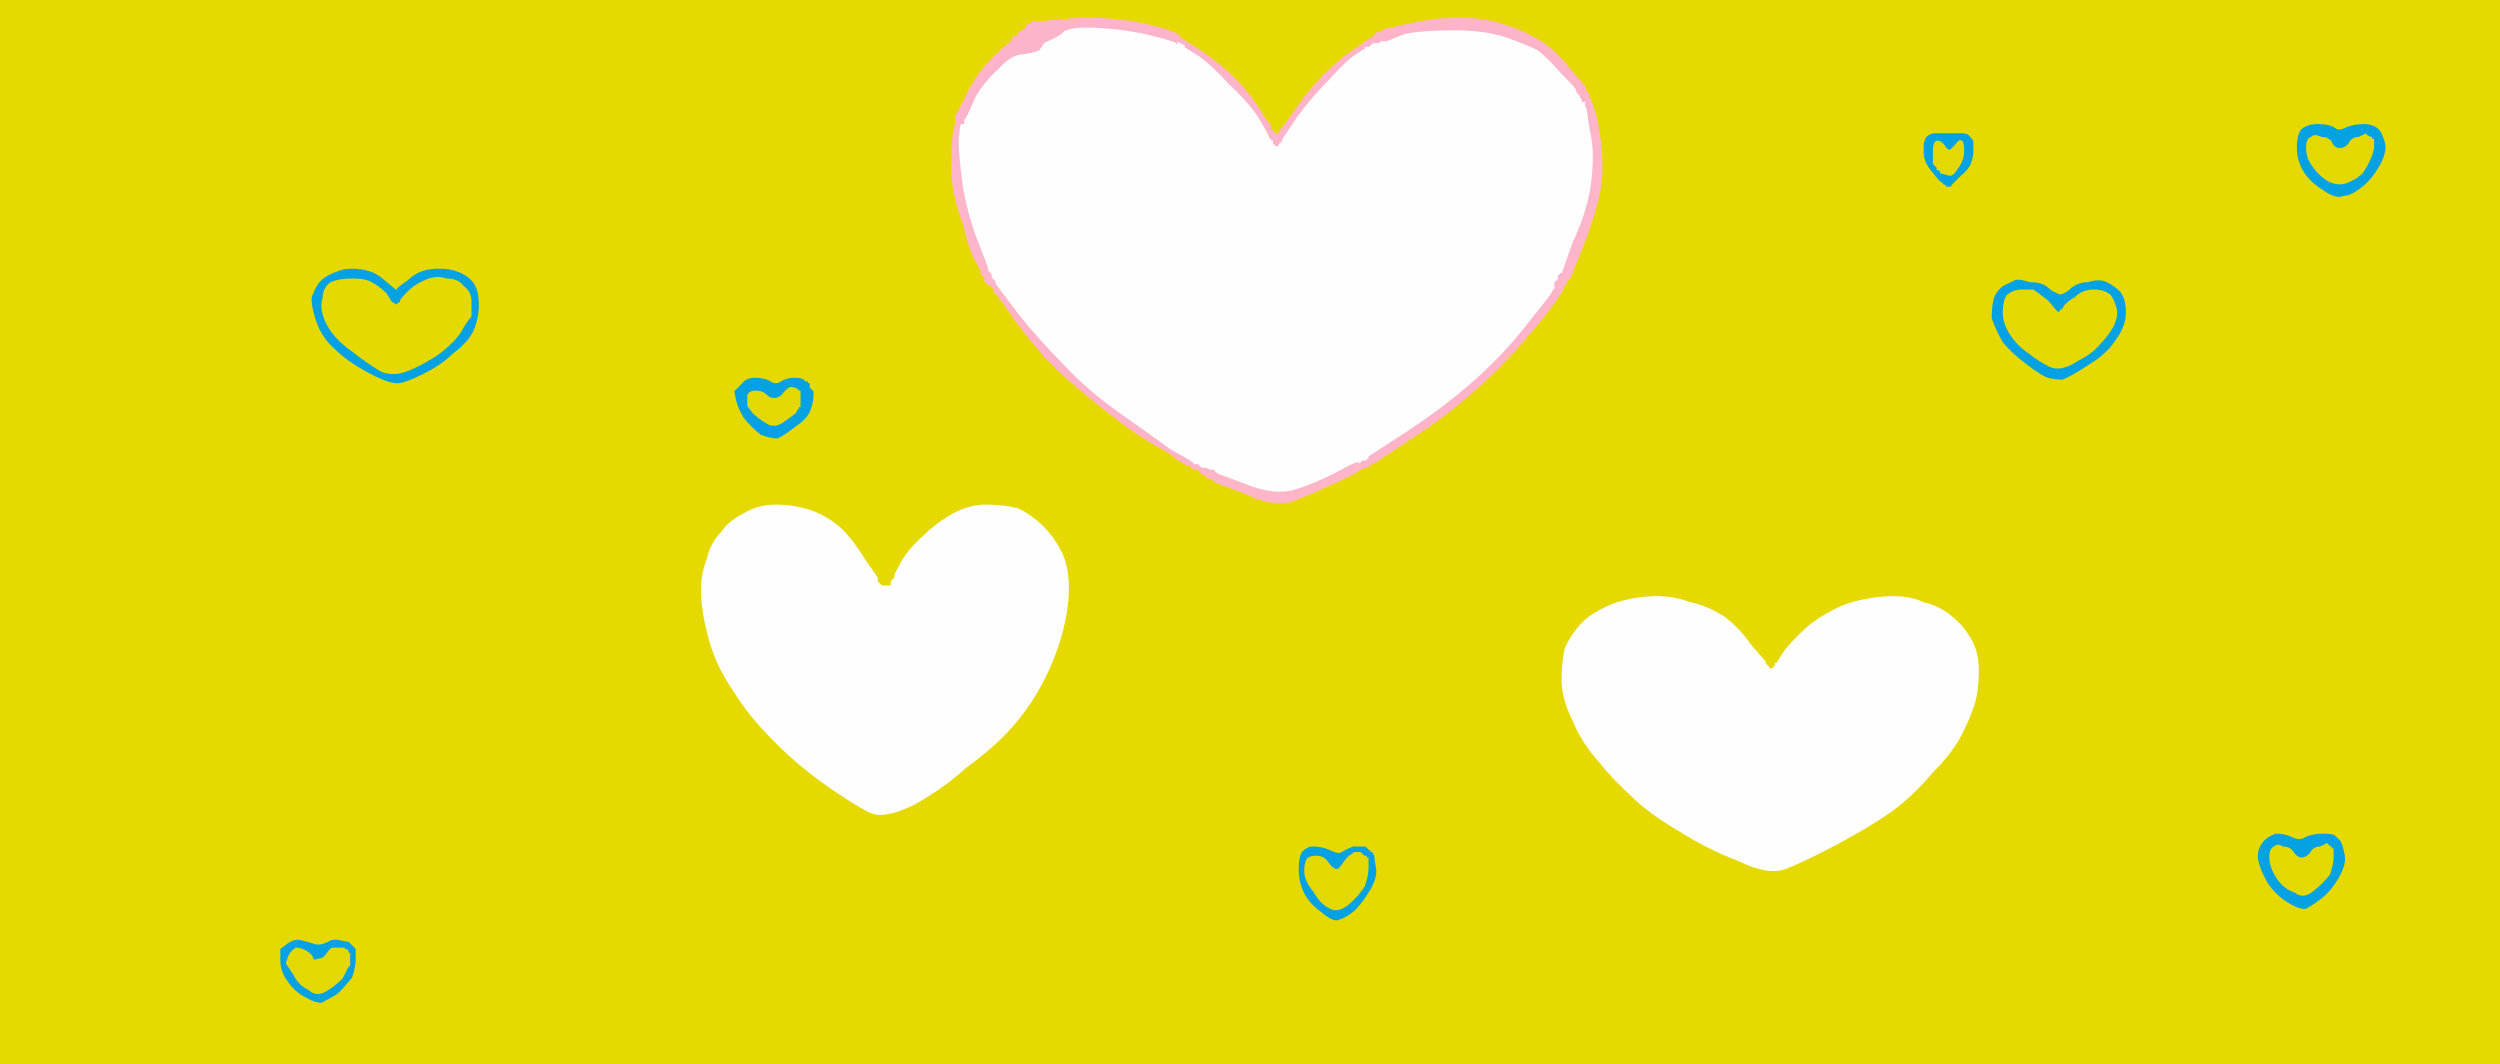
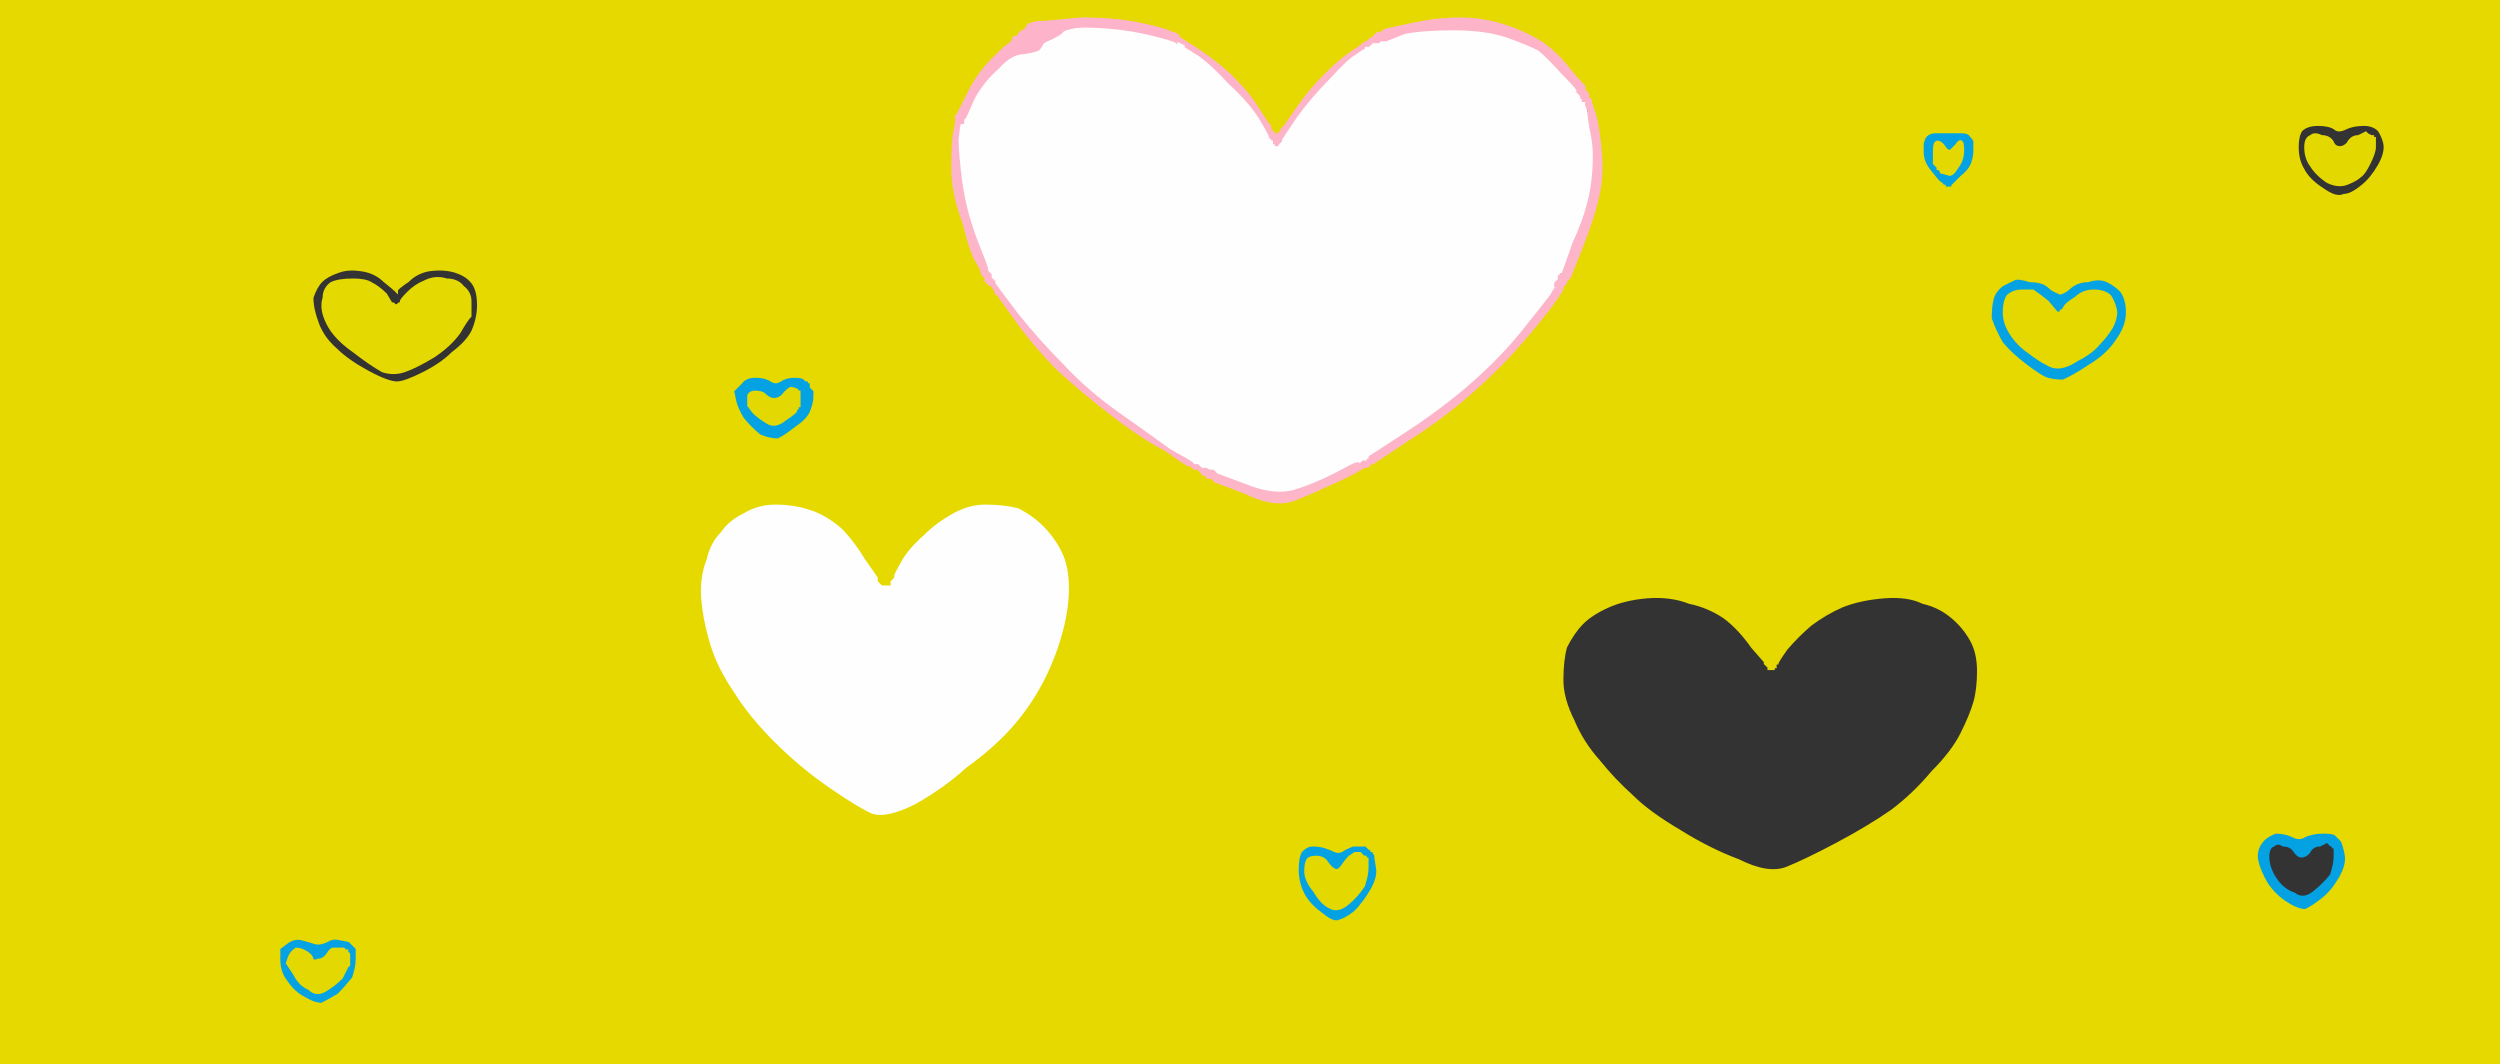
<svg xmlns="http://www.w3.org/2000/svg" width="1360" height="579">
  <rect width="100%" height="100%" fill="#333333" stroke="none" />
  <path style="opacity:1;fill:#04A2E2;fill-rule:evenodd;stroke:#04A2E2;stroke-width:1px;stroke-linecap:butt;stroke-linejoin:miter;stroke-opacity:1;" d="M 743 460 L 745 462 L 745 462 L 746 462 L 746 462 L 746 462 L 746 463 L 746 463 L 747 463 Q 747 464 748 465 Q 748 466 749 472 Q 750 477 746 484 Q 742 491 737 496 Q 732 500 728 501 Q 725 502 719 497 Q 712 492 709 486 Q 706 480 706 473 Q 706 466 708 463 Q 711 460 714 460 Q 718 460 721 461 Q 724 462 726 463 Q 728 464 730 463 Q 731 462 736 460 Q 741 460 743 460 z  M 734 466 L 737 464 L 738 464 L 740 464 L 741 465 L 742 466 L 742 466 L 742 466 L 743 466 L 743 466 L 743 467 L 744 467 L 744 468 L 744 469 L 744 472 Q 744 476 742 482 Q 738 488 733 492 Q 728 496 724 494 Q 719 492 715 485 Q 710 479 710 474 Q 710 470 711 468 Q 712 466 716 466 Q 720 466 722 469 Q 724 472 726 473 Q 728 474 730 471 Q 732 468 734 466 z  " />
-   <path style="opacity:1;fill:#04A2E2;fill-rule:evenodd;stroke:#04A2E2;stroke-width:1px;stroke-linecap:butt;stroke-linejoin:miter;stroke-opacity:1;" d="M 1074 77 L 1074 78 L 1074 82 Q 1074 85 1073 88 Q 1072 92 1067 96 L 1062 101 L 1062 101 L 1062 102 L 1060 102 L 1058 102 L 1058 101 L 1058 101 L 1057 101 Q 1057 100 1055 99 Q 1054 98 1050 93 Q 1046 88 1046 83 L 1046 78 L 1047 75 Q 1049 72 1053 72 Q 1057 72 1060 72 Q 1063 72 1067 72 Q 1071 72 1072 74 Q 1074 76 1074 77 z  M 1055 92 L 1054 92 L 1054 92 L 1054 92 L 1054 91 L 1054 91 L 1053 90 L 1052 89 L 1052 88 L 1052 87 L 1052 82 Q 1052 77 1054 77 Q 1056 77 1058 80 Q 1059 82 1061 82 Q 1062 81 1064 79 Q 1066 76 1067 77 Q 1068 77 1068 82 Q 1068 87 1065 91 Q 1062 96 1060 95 Q 1057 94 1056 94 Q 1055 92 1055 92 z  " />
-   <path style="opacity:1;fill:#E4D801;fill-rule:evenodd;stroke:#E4D801;stroke-width:1px;stroke-linecap:butt;stroke-linejoin:miter;stroke-opacity:1;" d="M 1262 460 L 1266 458 L 1267 459 L 1268 460 L 1268 460 L 1268 460 L 1269 460 L 1269 460 L 1269 461 L 1270 461 L 1270 462 L 1270 463 L 1270 466 Q 1270 470 1268 476 Q 1264 481 1259 485 Q 1253 490 1248 486 Q 1242 484 1238 478 Q 1234 472 1234 466 Q 1234 461 1237 460 Q 1239 458 1242 460 Q 1246 460 1248 463 Q 1250 466 1252 466 Q 1254 466 1256 464 Q 1258 460 1262 460 z  " />
+   <path style="opacity:1;fill:#04A2E2;fill-rule:evenodd;stroke:#04A2E2;stroke-width:1px;stroke-linecap:butt;stroke-linejoin:miter;stroke-opacity:1;" d="M 1074 77 L 1074 78 L 1074 82 Q 1074 85 1073 88 Q 1072 92 1067 96 L 1062 101 L 1062 101 L 1062 102 L 1060 102 L 1058 102 L 1058 101 L 1058 101 L 1057 101 Q 1057 100 1055 99 Q 1054 98 1050 93 Q 1046 88 1046 83 L 1046 78 L 1047 75 Q 1049 72 1053 72 Q 1057 72 1060 72 Q 1063 72 1067 72 Q 1071 72 1072 74 Q 1074 76 1074 77 z  L 1054 92 L 1054 92 L 1054 92 L 1054 91 L 1054 91 L 1053 90 L 1052 89 L 1052 88 L 1052 87 L 1052 82 Q 1052 77 1054 77 Q 1056 77 1058 80 Q 1059 82 1061 82 Q 1062 81 1064 79 Q 1066 76 1067 77 Q 1068 77 1068 82 Q 1068 87 1065 91 Q 1062 96 1060 95 Q 1057 94 1056 94 Q 1055 92 1055 92 z  " />
  <path style="opacity:1;fill:#FDB4C8;fill-rule:evenodd;stroke:#FDB4C8;stroke-width:1px;stroke-linecap:butt;stroke-linejoin:miter;stroke-opacity:1;" d="M 641 20 L 641 19 L 652 26 Q 664 34 672 42 Q 680 50 685 58 Q 690 66 691 67 L 692 68 L 692 69 L 692 70 L 693 70 L 693 70 L 693 71 L 694 71 L 694 71 L 694 72 L 694 72 L 694 72 L 695 72 L 695 72 L 695 71 L 696 71 L 696 71 L 696 70 L 696 70 L 696 70 L 697 69 L 698 68 L 705 58 Q 712 48 720 40 Q 728 32 734 28 Q 740 24 741 23 L 742 22 L 742 22 L 742 22 L 743 22 L 743 22 L 744 21 L 745 20 L 745 20 L 746 20 L 746 20 L 746 20 L 747 19 L 748 19 L 748 21 L 748 23 L 748 24 L 748 24 L 747 24 L 747 24 L 746 25 L 745 26 L 744 26 L 743 26 L 743 27 Q 742 27 738 30 Q 734 32 724 43 Q 714 53 706 64 L 698 76 L 698 76 L 698 76 L 698 77 L 698 77 L 697 78 L 696 79 L 696 79 L 696 80 L 694 80 L 693 80 L 693 79 L 692 79 L 692 78 L 692 77 L 691 77 L 691 76 L 691 76 L 690 76 L 690 75 Q 690 74 684 64 Q 678 55 668 46 Q 660 37 652 31 L 644 26 L 644 25 Q 644 25 642 24 L 640 23 L 640 22 Q 640 20 641 20 z  " />
  <path style="opacity:1;fill:#E3D802;fill-rule:evenodd;stroke:#E3D802;stroke-width:1px;stroke-linecap:butt;stroke-linejoin:miter;stroke-opacity:1;" d="M 1055 92 L 1054 92 L 1054 92 L 1054 92 L 1054 91 L 1054 91 L 1053 90 L 1052 89 L 1052 88 L 1052 87 L 1052 82 Q 1052 77 1054 77 Q 1056 77 1058 80 Q 1059 82 1061 82 Q 1062 81 1064 79 Q 1066 76 1067 77 Q 1068 77 1068 82 Q 1068 87 1065 91 Q 1062 96 1060 95 Q 1057 94 1056 94 Q 1055 92 1055 92 z  " />
  <path style="opacity:1;fill:#04A2E2;fill-rule:evenodd;stroke:#04A2E2;stroke-width:1px;stroke-linecap:butt;stroke-linejoin:miter;stroke-opacity:1;" d="M 190 512 L 190 512 L 191 513 L 192 514 L 192 514 L 192 514 L 193 515 L 194 516 L 194 517 Q 194 518 194 522 Q 194 526 192 532 Q 188 537 184 541 Q 179 544 175 546 Q 171 546 166 543 Q 160 540 156 534 Q 152 529 152 522 L 152 516 L 156 513 Q 160 510 164 511 Q 168 512 171 513 Q 174 514 178 512 Q 181 510 185 511 Q 190 512 190 512 z  M 184 516 L 186 516 L 186 516 L 186 516 L 187 516 L 187 516 L 188 517 L 189 517 L 189 518 L 190 519 L 190 522 L 190 525 L 189 526 Q 188 528 186 532 Q 182 536 177 539 Q 172 542 168 538 Q 163 536 160 530 L 156 524 L 157 521 Q 158 518 161 516 Q 164 516 167 518 Q 170 520 170 522 Q 171 523 173 522 Q 176 522 178 519 Q 180 516 181 516 Q 182 516 184 516 z  " />
  <path style="opacity:1;fill:#FEFEFE;fill-rule:evenodd;stroke:#FEFEFE;stroke-width:1px;stroke-linecap:butt;stroke-linejoin:miter;stroke-opacity:1;" d="M 471 304 L 478 314 L 478 315 L 478 316 L 479 317 L 480 318 L 480 318 L 480 318 L 482 318 L 483 318 L 483 318 L 484 318 L 484 317 L 484 316 L 485 315 L 486 314 L 486 313 Q 486 312 490 305 Q 494 298 502 291 Q 509 284 518 279 Q 527 274 536 274 Q 546 274 554 276 Q 562 280 568 286 Q 574 292 578 300 Q 582 308 582 320 Q 582 332 578 346 Q 574 360 567 373 Q 560 386 550 397 Q 540 408 526 418 Q 514 429 498 438 Q 482 446 474 443 Q 467 440 451 429 Q 435 418 421 404 Q 407 390 399 377 Q 390 364 386 351 Q 382 338 381 326 Q 380 314 384 304 Q 386 295 392 289 Q 396 283 404 279 Q 412 274 422 274 Q 432 274 441 277 Q 450 280 458 287 Q 465 294 471 304 z  " />
  <path style="opacity:1;fill:#FDB4C9;fill-rule:evenodd;stroke:#FDB4C9;stroke-width:1px;stroke-linecap:butt;stroke-linejoin:miter;stroke-opacity:1;" d="M 539 155 L 540 154 L 541 154 L 542 154 L 554 170 Q 566 185 579 198 Q 592 212 609 224 Q 626 236 637 244 Q 648 250 649 251 L 650 252 L 651 252 L 652 252 L 653 253 L 654 254 L 654 254 L 654 254 L 655 254 L 655 255 L 655 256 L 654 256 L 654 257 L 654 258 L 654 258 L 653 258 L 652 257 L 651 256 L 650 256 L 649 256 L 648 255 L 647 254 L 646 254 Q 645 254 634 246 Q 622 240 605 227 Q 588 214 575 202 Q 562 189 552 175 L 542 161 L 541 161 Q 541 160 540 158 L 538 155 L 539 155 z  " />
  <path style="opacity:1;fill:#E4D801;fill-rule:evenodd;stroke:#E4D801;stroke-width:1px;stroke-linecap:butt;stroke-linejoin:miter;stroke-opacity:1;" d="M 1283 74 L 1287 72 L 1288 73 L 1290 74 L 1290 74 L 1290 74 L 1291 74 L 1291 74 L 1291 75 L 1292 75 L 1292 76 L 1292 78 L 1292 80 Q 1292 83 1289 89 Q 1286 95 1284 96 Q 1282 98 1277 100 Q 1272 102 1266 99 Q 1260 95 1257 90 Q 1254 86 1254 80 Q 1254 75 1257 74 Q 1259 72 1263 74 Q 1267 74 1269 77 Q 1270 80 1273 80 Q 1275 80 1277 78 Q 1279 74 1283 74 z  " />
  <path style="opacity:1;fill:#E5D900;fill-rule:evenodd;stroke:#E5D900;stroke-width:1px;stroke-linecap:butt;stroke-linejoin:miter;stroke-opacity:1;" d="M 0 290 L 0 0 L 680 0 L 1360 0 L 1360 290 L 1360 579 L 680 579 L 0 579 L 0 290 z  M 640 19 L 641 19 L 652 26 Q 664 34 672 42 Q 680 50 685 58 Q 690 66 691 67 L 692 68 L 692 69 L 692 70 L 693 70 L 693 70 L 693 71 L 694 71 L 694 71 L 694 72 L 694 72 L 694 72 L 695 72 L 695 72 L 695 71 L 696 71 L 696 71 L 696 70 L 696 70 L 696 70 L 697 69 L 698 68 L 705 58 Q 712 48 720 40 Q 728 32 734 28 Q 740 24 741 23 L 742 22 L 742 22 L 742 22 L 743 22 L 743 22 L 744 21 L 745 20 L 746 20 L 747 20 L 747 20 Q 747 20 748 19 L 748 19 L 748 19 L 748 19 L 749 19 L 749 18 L 750 18 L 751 18 L 752 17 L 754 16 L 768 13 Q 782 10 794 10 Q 807 10 819 14 Q 831 18 840 24 Q 848 30 854 38 Q 860 45 861 46 L 862 47 L 862 48 L 862 49 L 863 50 L 864 51 L 864 52 L 864 53 L 865 54 L 865 54 L 865 54 Q 865 54 868 63 Q 870 71 871 84 Q 872 97 869 109 Q 866 121 860 136 L 854 151 L 853 152 L 852 153 L 852 153 L 852 154 L 852 154 L 852 154 L 851 155 L 850 156 L 850 156 L 850 156 L 850 157 Q 850 158 845 165 Q 840 172 828 186 Q 816 200 800 214 Q 784 228 765 240 L 747 252 L 747 252 L 746 252 L 746 252 L 746 252 L 745 253 L 744 254 L 743 254 L 742 254 L 741 255 L 740 255 L 740 255 Q 740 256 727 262 Q 714 268 704 272 Q 693 276 677 268 L 661 262 L 660 261 L 659 260 L 658 260 L 657 260 L 656 259 L 655 258 L 655 258 L 654 258 L 654 258 L 654 258 L 654 258 L 653 258 L 652 257 L 651 256 L 650 256 L 649 256 L 648 255 L 647 254 L 646 254 Q 645 254 634 246 Q 622 240 605 227 Q 588 214 575 202 Q 562 189 552 175 L 542 161 L 541 161 Q 541 160 540 158 L 538 155 L 538 154 L 538 154 L 537 154 L 537 154 L 537 153 L 536 153 L 536 152 L 536 151 L 535 150 L 534 149 L 534 148 Q 534 147 531 142 Q 528 137 524 121 Q 518 105 518 92 Q 518 78 519 72 L 520 67 L 520 65 L 520 63 L 521 62 L 522 60 L 527 50 Q 532 40 540 32 Q 548 24 549 24 Q 550 23 551 22 Q 551 20 552 20 Q 554 20 554 19 Q 554 18 556 17 Q 558 16 559 14 Q 559 13 564 12 Q 568 12 588 10 Q 607 10 621 13 Q 635 16 638 18 Q 640 18 640 19 z  M 1261 68 Q 1267 68 1270 70 Q 1272 72 1276 70 Q 1280 68 1286 68 Q 1291 68 1294 71 Q 1296 74 1297 78 Q 1298 83 1294 90 Q 1290 97 1285 101 Q 1279 106 1275 106 Q 1271 108 1264 103 Q 1256 98 1253 92 Q 1250 87 1250 80 Q 1250 74 1252 71 Q 1255 68 1261 68 z  M 1074 77 L 1074 78 L 1074 82 Q 1074 85 1073 88 Q 1072 92 1067 96 L 1062 101 L 1062 101 L 1062 102 L 1060 102 L 1058 102 L 1058 101 L 1058 101 L 1057 101 Q 1057 100 1055 99 Q 1054 98 1050 93 Q 1046 88 1046 83 L 1046 78 L 1047 75 Q 1049 72 1053 72 Q 1057 72 1060 72 Q 1063 72 1067 72 Q 1071 72 1072 74 Q 1074 76 1074 77 z  M 215 158 L 216 159 L 216 158 Q 216 157 222 153 Q 227 148 234 147 Q 242 146 248 148 Q 254 150 257 154 Q 260 158 260 166 Q 260 173 257 180 Q 254 186 246 192 Q 240 198 230 203 Q 220 208 216 208 Q 211 208 200 202 Q 189 196 183 190 Q 176 184 173 176 Q 170 168 170 162 Q 172 156 175 153 Q 178 150 184 148 Q 189 146 196 147 Q 204 148 209 153 Q 214 157 215 158 z  M 1096 153 Q 1098 152 1104 154 Q 1111 154 1114 157 Q 1116 159 1119 160 Q 1121 162 1126 158 Q 1130 154 1136 154 Q 1142 152 1146 154 Q 1150 156 1153 159 Q 1156 163 1156 170 Q 1156 177 1151 184 Q 1146 192 1136 198 Q 1127 204 1122 206 Q 1118 206 1114 205 Q 1111 204 1103 198 Q 1095 192 1090 186 Q 1086 179 1084 173 Q 1084 167 1085 163 Q 1086 159 1090 156 Q 1094 154 1096 153 z  M 437 207 L 438 208 L 438 208 L 438 208 L 439 208 L 439 208 L 439 209 L 440 209 L 440 210 L 440 211 L 441 212 L 442 213 L 442 216 Q 442 219 440 224 Q 438 228 432 232 Q 427 236 423 238 Q 419 238 414 236 Q 409 232 405 227 Q 402 222 401 218 L 400 213 L 401 212 L 402 211 L 404 209 Q 406 206 411 206 Q 416 206 419 208 Q 422 210 425 208 Q 428 206 432 206 Q 436 206 437 207 z  M 471 304 L 478 314 L 478 315 L 478 316 L 479 317 L 480 318 L 480 318 L 480 318 L 482 318 L 483 318 L 483 318 L 484 318 L 484 317 L 484 316 L 485 315 L 486 314 L 486 313 Q 486 312 490 305 Q 494 298 502 291 Q 509 284 518 279 Q 527 274 536 274 Q 546 274 554 276 Q 562 280 568 286 Q 574 292 578 300 Q 582 308 582 320 Q 582 332 578 346 Q 574 360 567 373 Q 560 386 550 397 Q 540 408 526 418 Q 514 429 498 438 Q 482 446 474 443 Q 467 440 451 429 Q 435 418 421 404 Q 407 390 399 377 Q 390 364 386 351 Q 382 338 381 326 Q 380 314 384 304 Q 386 295 392 289 Q 396 283 404 279 Q 412 274 422 274 Q 432 274 441 277 Q 450 280 458 287 Q 465 294 471 304 z  M 953 352 L 960 360 L 960 361 L 960 361 L 961 362 L 962 363 L 962 363 L 962 364 L 964 364 L 965 364 L 965 363 L 966 363 L 966 362 L 966 361 L 967 361 Q 967 360 972 353 Q 978 346 985 340 Q 993 334 1002 330 Q 1012 326 1025 325 Q 1038 324 1046 328 Q 1055 330 1062 336 Q 1068 341 1072 348 Q 1076 355 1076 365 Q 1076 375 1074 382 Q 1072 389 1067 399 Q 1062 409 1051 420 Q 1041 432 1029 441 Q 1016 450 999 459 Q 982 468 972 472 Q 962 476 946 468 Q 930 462 914 452 Q 897 442 888 433 Q 878 424 870 414 Q 861 404 856 392 Q 850 380 850 370 Q 850 359 852 352 Q 856 344 861 339 Q 866 334 875 330 Q 884 326 896 325 Q 909 324 919 328 Q 929 330 938 336 Q 946 342 953 352 z  M 1270 455 L 1271 456 L 1273 458 Q 1274 460 1275 465 Q 1276 470 1272 477 Q 1268 484 1263 488 Q 1258 492 1254 494 Q 1250 494 1244 490 Q 1238 486 1234 480 Q 1230 473 1229 468 Q 1228 463 1231 459 Q 1233 456 1238 454 Q 1243 454 1247 456 Q 1251 458 1254 456 Q 1258 454 1264 454 Q 1269 454 1270 455 z  M 743 460 L 745 462 L 745 462 L 746 462 L 746 462 L 746 462 L 746 463 L 746 463 L 747 463 Q 747 464 748 465 Q 748 466 749 472 Q 750 477 746 484 Q 742 491 737 496 Q 732 500 728 501 Q 725 502 719 497 Q 712 492 709 486 Q 706 480 706 473 Q 706 466 708 463 Q 711 460 714 460 Q 718 460 721 461 Q 724 462 726 463 Q 728 464 730 463 Q 731 462 736 460 Q 741 460 743 460 z  M 190 512 L 190 512 L 191 513 L 192 514 L 192 514 L 192 514 L 193 515 L 194 516 L 194 517 Q 194 518 194 522 Q 194 526 192 532 Q 188 537 184 541 Q 179 544 175 546 Q 171 546 166 543 Q 160 540 156 534 Q 152 529 152 522 L 152 516 L 156 513 Q 160 510 164 511 Q 168 512 171 513 Q 174 514 178 512 Q 181 510 185 511 Q 190 512 190 512 z  " />
  <path style="opacity:1;fill:#FDB4C9;fill-rule:evenodd;stroke:#FDB4C9;stroke-width:1px;stroke-linecap:butt;stroke-linejoin:miter;stroke-opacity:1;" d="M 846 156 L 846 156 L 848 156 L 850 156 L 850 157 Q 850 158 845 165 Q 840 172 828 186 Q 816 200 800 214 Q 784 228 765 240 L 747 252 L 747 252 L 746 252 L 746 252 L 746 252 L 745 253 L 744 254 L 743 254 L 742 254 L 741 255 L 740 255 L 740 254 L 740 254 L 739 253 L 739 252 L 739 252 L 739 252 L 740 251 L 741 250 L 742 250 L 743 250 L 743 249 L 744 249 L 744 249 L 744 248 L 764 235 Q 784 222 800 208 Q 816 194 828 179 Q 840 164 843 160 Q 845 156 846 156 z  " />
  <path style="opacity:1;fill:#04A2E2;fill-rule:evenodd;stroke:#04A2E2;stroke-width:1px;stroke-linecap:butt;stroke-linejoin:miter;stroke-opacity:1;" d="M 1270 455 L 1271 456 L 1273 458 Q 1274 460 1275 465 Q 1276 470 1272 477 Q 1268 484 1263 488 Q 1258 492 1254 494 Q 1250 494 1244 490 Q 1238 486 1234 480 Q 1230 473 1229 468 Q 1228 463 1231 459 Q 1233 456 1238 454 Q 1243 454 1247 456 Q 1251 458 1254 456 Q 1258 454 1264 454 Q 1269 454 1270 455 z  M 1262 460 L 1266 458 L 1267 459 L 1268 460 L 1268 460 L 1268 460 L 1269 460 L 1269 460 L 1269 461 L 1270 461 L 1270 462 L 1270 463 L 1270 466 Q 1270 470 1268 476 Q 1264 481 1259 485 Q 1253 490 1248 486 Q 1242 484 1238 478 Q 1234 472 1234 466 Q 1234 461 1237 460 Q 1239 458 1242 460 Q 1246 460 1248 463 Q 1250 466 1252 466 Q 1254 466 1256 464 Q 1258 460 1262 460 z  " />
-   <path style="opacity:1;fill:#04A2E2;fill-rule:evenodd;stroke:#04A2E2;stroke-width:1px;stroke-linecap:butt;stroke-linejoin:miter;stroke-opacity:1;" d="M 215 158 L 216 159 L 216 158 Q 216 157 222 153 Q 227 148 234 147 Q 242 146 248 148 Q 254 150 257 154 Q 260 158 260 166 Q 260 173 257 180 Q 254 186 246 192 Q 240 198 230 203 Q 220 208 216 208 Q 211 208 200 202 Q 189 196 183 190 Q 176 184 173 176 Q 170 168 170 162 Q 172 156 175 153 Q 178 150 184 148 Q 189 146 196 147 Q 204 148 209 153 Q 214 157 215 158 z  M 210 160 L 213 165 L 214 165 L 215 166 L 215 166 L 216 166 L 216 166 L 216 166 L 217 165 L 218 165 L 218 164 Q 218 163 222 159 Q 226 155 231 153 Q 237 150 243 152 Q 249 152 252 156 Q 256 159 256 164 Q 256 169 256 172 Q 254 174 250 181 Q 245 188 236 194 Q 226 200 220 202 Q 214 204 208 202 Q 201 198 192 191 Q 182 184 178 176 Q 174 168 176 162 Q 176 157 180 154 Q 184 152 192 152 Q 199 152 202 154 Q 206 156 210 160 z  " />
  <path style="opacity:1;fill:#FDB5C9;fill-rule:evenodd;stroke:#FDB5C9;stroke-width:1px;stroke-linecap:butt;stroke-linejoin:miter;stroke-opacity:1;" d="M 519 72 L 520 67 L 520 67 L 520 67 L 521 67 L 521 68 L 521 68 L 522 68 L 522 68 L 522 68 L 522 67 L 523 67 L 522 76 Q 522 84 524 99 Q 526 114 532 130 Q 538 145 538 146 L 538 147 L 539 148 L 540 149 L 540 150 L 540 151 L 541 151 L 541 152 L 541 152 L 542 152 L 542 153 L 542 154 L 541 154 L 540 154 L 539 155 L 538 155 L 538 154 L 538 154 L 537 154 L 537 154 L 537 153 L 536 153 L 536 152 L 536 151 L 535 150 L 534 149 L 534 148 Q 534 147 531 142 Q 528 137 524 121 Q 518 105 518 92 Q 518 78 519 72 z  " />
  <path style="opacity:1;fill:#E3D801;fill-rule:evenodd;stroke:#E3D801;stroke-width:1px;stroke-linecap:butt;stroke-linejoin:miter;stroke-opacity:1;" d="M 434 211 L 435 212 L 435 212 L 436 212 L 436 213 L 436 214 L 436 216 L 436 219 L 436 220 L 436 222 L 435 222 L 435 222 L 435 223 Q 434 223 434 224 Q 434 225 428 229 Q 422 234 417 231 Q 412 228 409 225 L 406 221 L 406 220 L 406 219 L 406 215 Q 407 212 411 212 Q 415 212 417 214 Q 419 216 421 216 Q 424 216 426 213 Q 429 210 430 210 Q 432 210 434 211 z  " />
-   <path style="opacity:1;fill:#04A2E2;fill-rule:evenodd;stroke:#04A2E2;stroke-width:1px;stroke-linecap:butt;stroke-linejoin:miter;stroke-opacity:1;" d="M 1261 68 Q 1267 68 1270 70 Q 1272 72 1276 70 Q 1280 68 1286 68 Q 1291 68 1294 71 Q 1296 74 1297 78 Q 1298 83 1294 90 Q 1290 97 1285 101 Q 1279 106 1275 106 Q 1271 108 1264 103 Q 1256 98 1253 92 Q 1250 87 1250 80 Q 1250 74 1252 71 Q 1255 68 1261 68 z  M 1283 74 L 1287 72 L 1288 73 L 1290 74 L 1290 74 L 1290 74 L 1291 74 L 1291 74 L 1291 75 L 1292 75 L 1292 76 L 1292 78 L 1292 80 Q 1292 83 1289 89 Q 1286 95 1284 96 Q 1282 98 1277 100 Q 1272 102 1266 99 Q 1260 95 1257 90 Q 1254 86 1254 80 Q 1254 75 1257 74 Q 1259 72 1263 74 Q 1267 74 1269 77 Q 1270 80 1273 80 Q 1275 80 1277 78 Q 1279 74 1283 74 z  " />
  <path style="opacity:1;fill:#04A2E2;fill-rule:evenodd;stroke:#04A2E2;stroke-width:1px;stroke-linecap:butt;stroke-linejoin:miter;stroke-opacity:1;" d="M 437 207 L 438 208 L 438 208 L 438 208 L 439 208 L 439 208 L 439 209 L 440 209 L 440 210 L 440 211 L 441 212 L 442 213 L 442 216 Q 442 219 440 224 Q 438 228 432 232 Q 427 236 423 238 Q 419 238 414 236 Q 409 232 405 227 Q 402 222 401 218 L 400 213 L 401 212 L 402 211 L 404 209 Q 406 206 411 206 Q 416 206 419 208 Q 422 210 425 208 Q 428 206 432 206 Q 436 206 437 207 z  M 434 211 L 435 212 L 435 212 L 436 212 L 436 213 L 436 214 L 436 216 L 436 219 L 436 220 L 436 222 L 435 222 L 435 222 L 435 223 Q 434 223 434 224 Q 434 225 428 229 Q 422 234 417 231 Q 412 228 409 225 L 406 221 L 406 220 L 406 219 L 406 215 Q 407 212 411 212 Q 415 212 417 214 Q 419 216 421 216 Q 424 216 426 213 Q 429 210 430 210 Q 432 210 434 211 z  " />
  <path style="opacity:1;fill:#E4D801;fill-rule:evenodd;stroke:#E4D801;stroke-width:1px;stroke-linecap:butt;stroke-linejoin:miter;stroke-opacity:1;" d="M 734 466 L 737 464 L 738 464 L 740 464 L 741 465 L 742 466 L 742 466 L 742 466 L 743 466 L 743 466 L 743 467 L 744 467 L 744 468 L 744 469 L 744 472 Q 744 476 742 482 Q 738 488 733 492 Q 728 496 724 494 Q 719 492 715 485 Q 710 479 710 474 Q 710 470 711 468 Q 712 466 716 466 Q 720 466 722 469 Q 724 472 726 473 Q 728 474 730 471 Q 732 468 734 466 z  " />
  <path style="opacity:1;fill:#04A2E2;fill-rule:evenodd;stroke:#04A2E2;stroke-width:1px;stroke-linecap:butt;stroke-linejoin:miter;stroke-opacity:1;" d="M 1096 153 Q 1098 152 1104 154 Q 1111 154 1114 157 Q 1116 159 1119 160 Q 1121 162 1126 158 Q 1130 154 1136 154 Q 1142 152 1146 154 Q 1150 156 1153 159 Q 1156 163 1156 170 Q 1156 177 1151 184 Q 1146 192 1136 198 Q 1127 204 1122 206 Q 1118 206 1114 205 Q 1111 204 1103 198 Q 1095 192 1090 186 Q 1086 179 1084 173 Q 1084 167 1085 163 Q 1086 159 1090 156 Q 1094 154 1096 153 z  M 1114 164 L 1119 170 L 1120 170 L 1121 170 L 1121 169 Q 1122 169 1123 167 Q 1124 165 1129 162 Q 1133 158 1139 158 Q 1145 158 1148 161 Q 1150 164 1151 168 Q 1152 172 1149 178 Q 1146 183 1142 187 Q 1138 192 1130 196 Q 1121 202 1115 199 Q 1109 196 1104 192 Q 1098 188 1094 182 Q 1090 176 1090 170 Q 1090 164 1092 161 Q 1095 158 1100 158 Q 1104 158 1106 158 Q 1109 160 1114 164 z  " />
  <path style="opacity:1;fill:#FEFEFE;fill-rule:evenodd;stroke:#FEFEFE;stroke-width:1px;stroke-linecap:butt;stroke-linejoin:miter;stroke-opacity:1;" d="M 640 23 L 640 23 L 642 24 Q 644 25 644 25 L 644 26 L 652 31 Q 660 37 668 46 Q 678 55 684 64 Q 690 74 690 75 L 690 76 L 691 76 L 691 76 L 691 77 L 692 77 L 692 78 L 692 79 L 693 79 L 693 80 L 694 80 L 696 80 L 696 79 L 696 79 L 697 78 L 698 77 L 698 77 L 698 76 L 698 76 L 698 76 L 706 64 Q 714 53 724 43 Q 734 32 738 30 Q 742 27 743 27 L 743 26 L 744 26 L 745 26 L 746 25 L 747 24 L 747 24 L 748 24 L 748 24 L 748 23 L 750 23 L 751 22 L 752 22 L 754 22 L 764 18 Q 774 16 791 16 Q 808 16 820 20 Q 831 24 837 27 Q 842 31 850 40 Q 858 48 858 49 L 858 50 L 859 51 L 860 52 L 860 52 L 860 52 L 860 53 L 860 53 L 861 54 Q 862 54 863 54 L 864 54 L 864 55 Q 864 56 863 56 Q 862 56 863 60 Q 864 64 866 74 Q 868 84 866 100 Q 864 115 856 132 L 850 149 L 849 149 L 849 150 L 849 150 L 848 150 L 848 151 L 848 152 L 847 153 L 846 154 L 846 155 L 846 156 L 846 156 Q 845 156 843 160 Q 840 164 828 179 Q 816 194 800 208 Q 784 222 764 235 L 744 248 L 744 249 L 744 249 L 743 249 L 743 250 L 742 250 L 741 250 L 740 251 L 739 252 L 739 252 L 739 252 L 738 252 Q 737 252 726 258 Q 714 264 704 267 Q 693 270 678 264 L 662 258 L 661 257 L 660 256 L 659 256 L 658 256 L 656 255 L 655 255 L 655 254 L 654 254 L 654 254 L 654 254 L 653 253 L 652 252 L 651 252 L 650 252 L 649 251 Q 648 250 637 244 Q 626 236 609 224 Q 592 212 579 198 Q 566 185 554 170 L 542 154 L 542 153 L 542 152 L 541 152 L 541 152 L 541 151 L 540 151 L 540 150 L 540 149 L 539 148 L 538 147 L 538 146 Q 538 145 532 130 Q 526 114 524 99 Q 522 84 522 76 L 523 67 L 523 67 L 524 67 L 524 66 L 524 65 L 525 64 L 526 62 L 530 53 Q 535 44 543 37 Q 550 29 557 29 Q 563 28 565 27 Q 566 26 567 24 Q 567 23 572 21 Q 578 18 578 17 Q 579 16 584 15 Q 588 14 602 15 Q 615 16 627 19 Q 639 22 640 23 z  " />
-   <path style="opacity:1;fill:#FEFEFE;fill-rule:evenodd;stroke:#FEFEFE;stroke-width:1px;stroke-linecap:butt;stroke-linejoin:miter;stroke-opacity:1;" d="M 953 352 L 960 360 L 960 361 L 960 361 L 961 362 L 962 363 L 962 363 L 962 364 L 964 364 L 965 364 L 965 363 L 966 363 L 966 362 L 966 361 L 967 361 Q 967 360 972 353 Q 978 346 985 340 Q 993 334 1002 330 Q 1012 326 1025 325 Q 1038 324 1046 328 Q 1055 330 1062 336 Q 1068 341 1072 348 Q 1076 355 1076 365 Q 1076 375 1074 382 Q 1072 389 1067 399 Q 1062 409 1051 420 Q 1041 432 1029 441 Q 1016 450 999 459 Q 982 468 972 472 Q 962 476 946 468 Q 930 462 914 452 Q 897 442 888 433 Q 878 424 870 414 Q 861 404 856 392 Q 850 380 850 370 Q 850 359 852 352 Q 856 344 861 339 Q 866 334 875 330 Q 884 326 896 325 Q 909 324 919 328 Q 929 330 938 336 Q 946 342 953 352 z  " />
  <path style="opacity:1;fill:#FDB4C8;fill-rule:evenodd;stroke:#FDB4C8;stroke-width:1px;stroke-linecap:butt;stroke-linejoin:miter;stroke-opacity:1;" d="M 861 46 L 862 47 L 862 48 L 862 49 L 863 50 L 864 51 L 864 52 L 864 53 L 865 54 L 865 54 L 864 54 L 864 54 L 864 54 L 863 54 L 863 55 L 863 55 L 862 55 L 861 55 L 861 54 L 860 53 L 860 53 L 860 52 L 860 52 L 860 52 L 859 51 L 858 50 L 858 49 Q 858 48 850 40 Q 842 31 837 27 Q 831 24 820 20 Q 808 16 791 16 Q 774 16 764 18 L 754 22 L 752 22 L 751 22 L 750 23 L 748 23 L 748 22 L 748 21 L 747 21 L 747 20 L 747 20 L 747 20 L 747 20 L 748 20 L 748 20 L 748 19 L 748 19 L 748 19 L 749 19 L 749 18 L 750 18 L 751 18 L 752 17 L 754 16 L 768 13 Q 782 10 794 10 Q 807 10 819 14 Q 831 18 840 24 Q 848 30 854 38 Q 860 45 861 46 z  " />
  <path style="opacity:1;fill:#E3D801;fill-rule:evenodd;stroke:#E3D801;stroke-width:1px;stroke-linecap:butt;stroke-linejoin:miter;stroke-opacity:1;" d="M 184 516 L 186 516 L 186 516 L 186 516 L 187 516 L 187 516 L 188 517 L 189 517 L 189 518 L 190 519 L 190 522 L 190 525 L 189 526 Q 188 528 186 532 Q 182 536 177 539 Q 172 542 168 538 Q 163 536 160 530 L 156 524 L 157 521 Q 158 518 161 516 Q 164 516 167 518 Q 170 520 170 522 Q 171 523 173 522 Q 176 522 178 519 Q 180 516 181 516 Q 182 516 184 516 z  " />
  <path style="opacity:1;fill:#FDB5C8;fill-rule:evenodd;stroke:#FDB5C8;stroke-width:1px;stroke-linecap:butt;stroke-linejoin:miter;stroke-opacity:1;" d="M 738 252 L 739 252 L 739 253 L 740 254 L 740 254 L 740 255 L 740 255 Q 740 256 727 262 Q 714 268 704 272 Q 693 276 677 268 L 661 262 L 660 261 L 659 260 L 658 260 L 657 260 L 656 259 L 655 258 L 655 258 L 654 258 L 654 258 L 654 258 L 654 257 L 654 256 L 655 256 L 655 255 L 656 255 L 658 256 L 659 256 L 660 256 L 661 257 L 662 258 L 678 264 Q 693 270 704 267 Q 714 264 726 258 Q 737 252 738 252 z  " />
  <path style="opacity:1;fill:#FDB3C9;fill-rule:evenodd;stroke:#FDB3C9;stroke-width:1px;stroke-linecap:butt;stroke-linejoin:miter;stroke-opacity:1;" d="M 640 19 L 641 19 L 641 20 Q 640 20 640 22 L 640 23 L 640 23 Q 639 22 627 19 Q 615 16 602 15 Q 588 14 584 15 Q 579 16 578 17 Q 578 18 572 21 Q 567 23 567 24 Q 566 26 565 27 Q 563 28 557 29 Q 550 29 543 37 Q 535 44 530 53 L 526 62 L 525 64 L 524 65 L 524 66 L 524 67 L 523 67 L 523 67 L 522 67 L 522 68 L 522 68 L 522 68 L 521 68 L 521 68 L 521 67 L 520 67 L 520 67 L 520 67 L 520 65 L 520 63 L 521 62 L 522 60 L 527 50 Q 532 40 540 32 Q 548 24 549 24 Q 550 23 551 22 Q 551 20 552 20 Q 554 20 554 19 Q 554 18 556 17 Q 558 16 559 14 Q 559 13 564 12 Q 568 12 588 10 Q 607 10 621 13 Q 635 16 638 18 Q 640 18 640 19 z  " />
  <path style="opacity:1;fill:#E4D900;fill-rule:evenodd;stroke:#E4D900;stroke-width:1px;stroke-linecap:butt;stroke-linejoin:miter;stroke-opacity:1;" d="M 210 160 L 213 165 L 214 165 L 215 166 L 215 166 L 216 166 L 216 166 L 216 166 L 217 165 L 218 165 L 218 164 Q 218 163 222 159 Q 226 155 231 153 Q 237 150 243 152 Q 249 152 252 156 Q 256 159 256 164 Q 256 169 256 172 Q 254 174 250 181 Q 245 188 236 194 Q 226 200 220 202 Q 214 204 208 202 Q 201 198 192 191 Q 182 184 178 176 Q 174 168 176 162 Q 176 157 180 154 Q 184 152 192 152 Q 199 152 202 154 Q 206 156 210 160 z  " />
  <path style="opacity:1;fill:#FDB5C9;fill-rule:evenodd;stroke:#FDB5C9;stroke-width:1px;stroke-linecap:butt;stroke-linejoin:miter;stroke-opacity:1;" d="M 864 54 L 864 54 L 864 54 L 865 54 L 865 54 Q 865 54 868 63 Q 870 71 871 84 Q 872 97 869 109 Q 866 121 860 136 L 854 151 L 853 152 L 852 153 L 852 153 L 852 154 L 852 154 L 852 154 L 851 155 L 850 156 L 850 156 L 850 156 L 848 156 L 846 156 L 846 155 L 846 154 L 847 153 L 848 152 L 848 151 L 848 150 L 849 150 L 849 150 L 849 149 L 850 149 L 856 132 Q 864 115 866 100 Q 868 84 866 74 Q 864 64 864 60 Q 862 56 863 56 L 863 55 L 863 55 Q 864 55 864 54 z  " />
  <path style="opacity:1;fill:#E4D800;fill-rule:evenodd;stroke:#E4D800;stroke-width:1px;stroke-linecap:butt;stroke-linejoin:miter;stroke-opacity:1;" d="M 1114 164 L 1119 170 L 1120 170 L 1121 170 L 1121 169 Q 1122 169 1123 167 Q 1124 165 1129 162 Q 1133 158 1139 158 Q 1145 158 1148 161 Q 1150 164 1151 168 Q 1152 172 1149 178 Q 1146 183 1142 187 Q 1138 192 1130 196 Q 1121 202 1115 199 Q 1109 196 1104 192 Q 1098 188 1094 182 Q 1090 176 1090 170 Q 1090 164 1092 161 Q 1095 158 1100 158 Q 1104 158 1106 158 Q 1109 160 1114 164 z  " />
</svg>